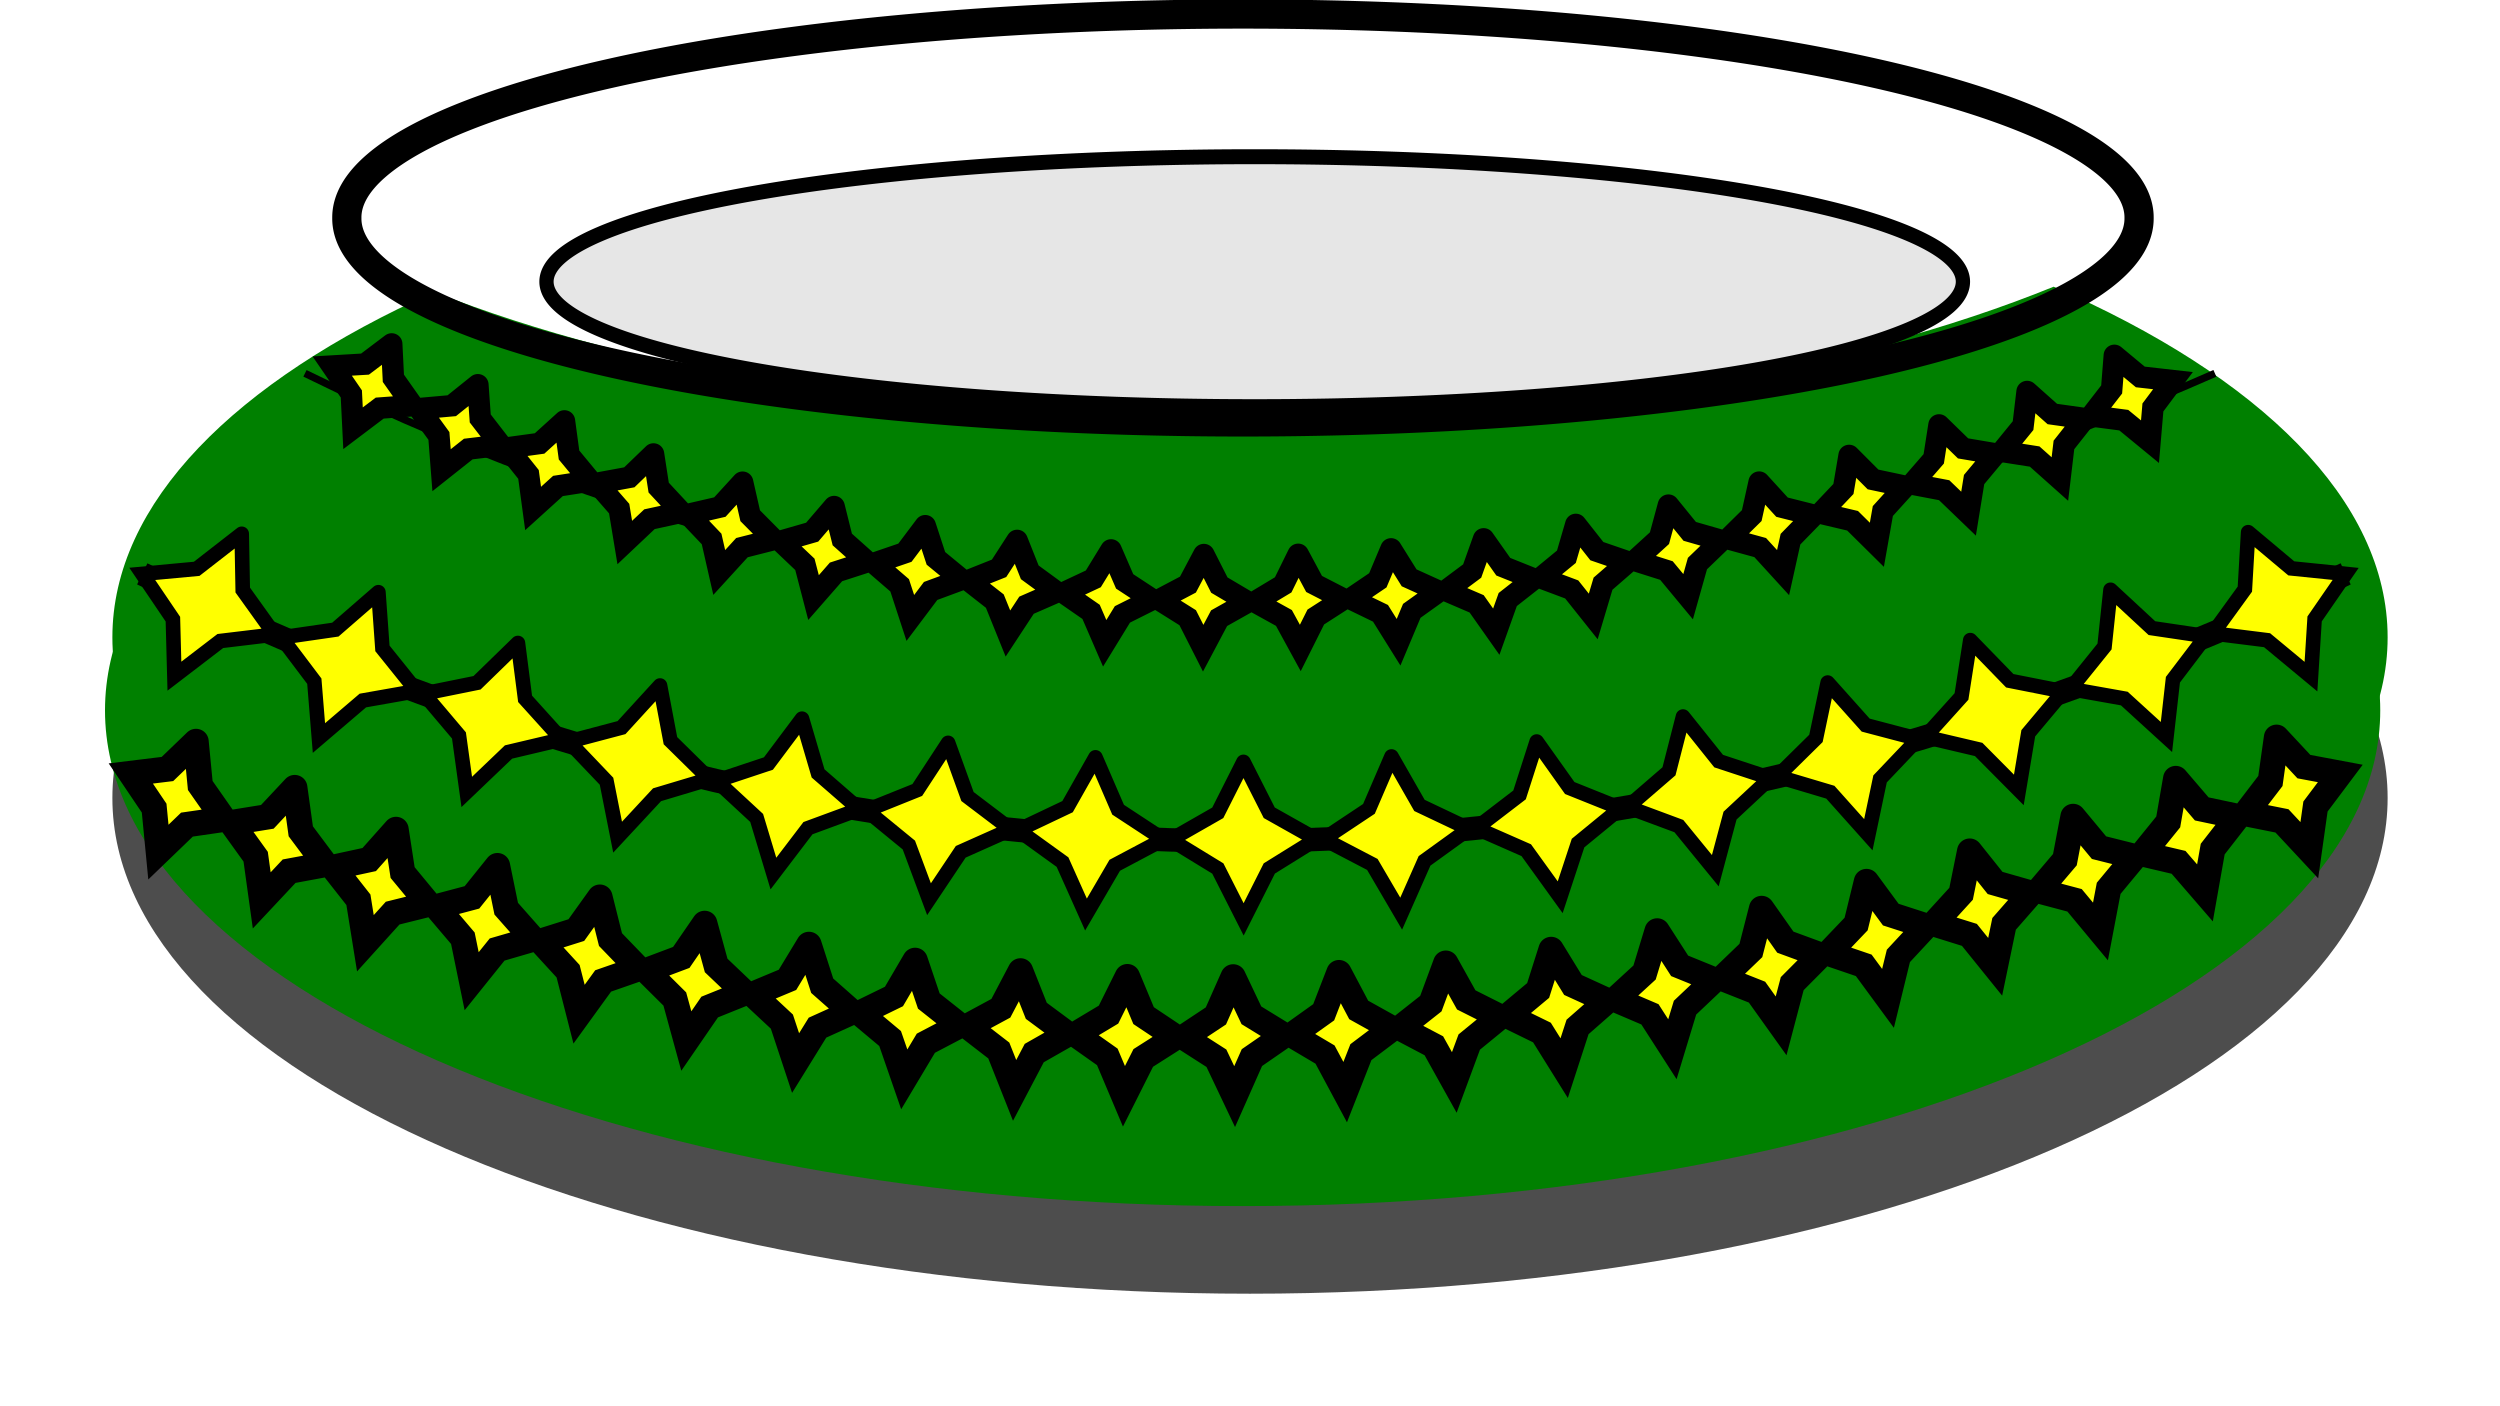
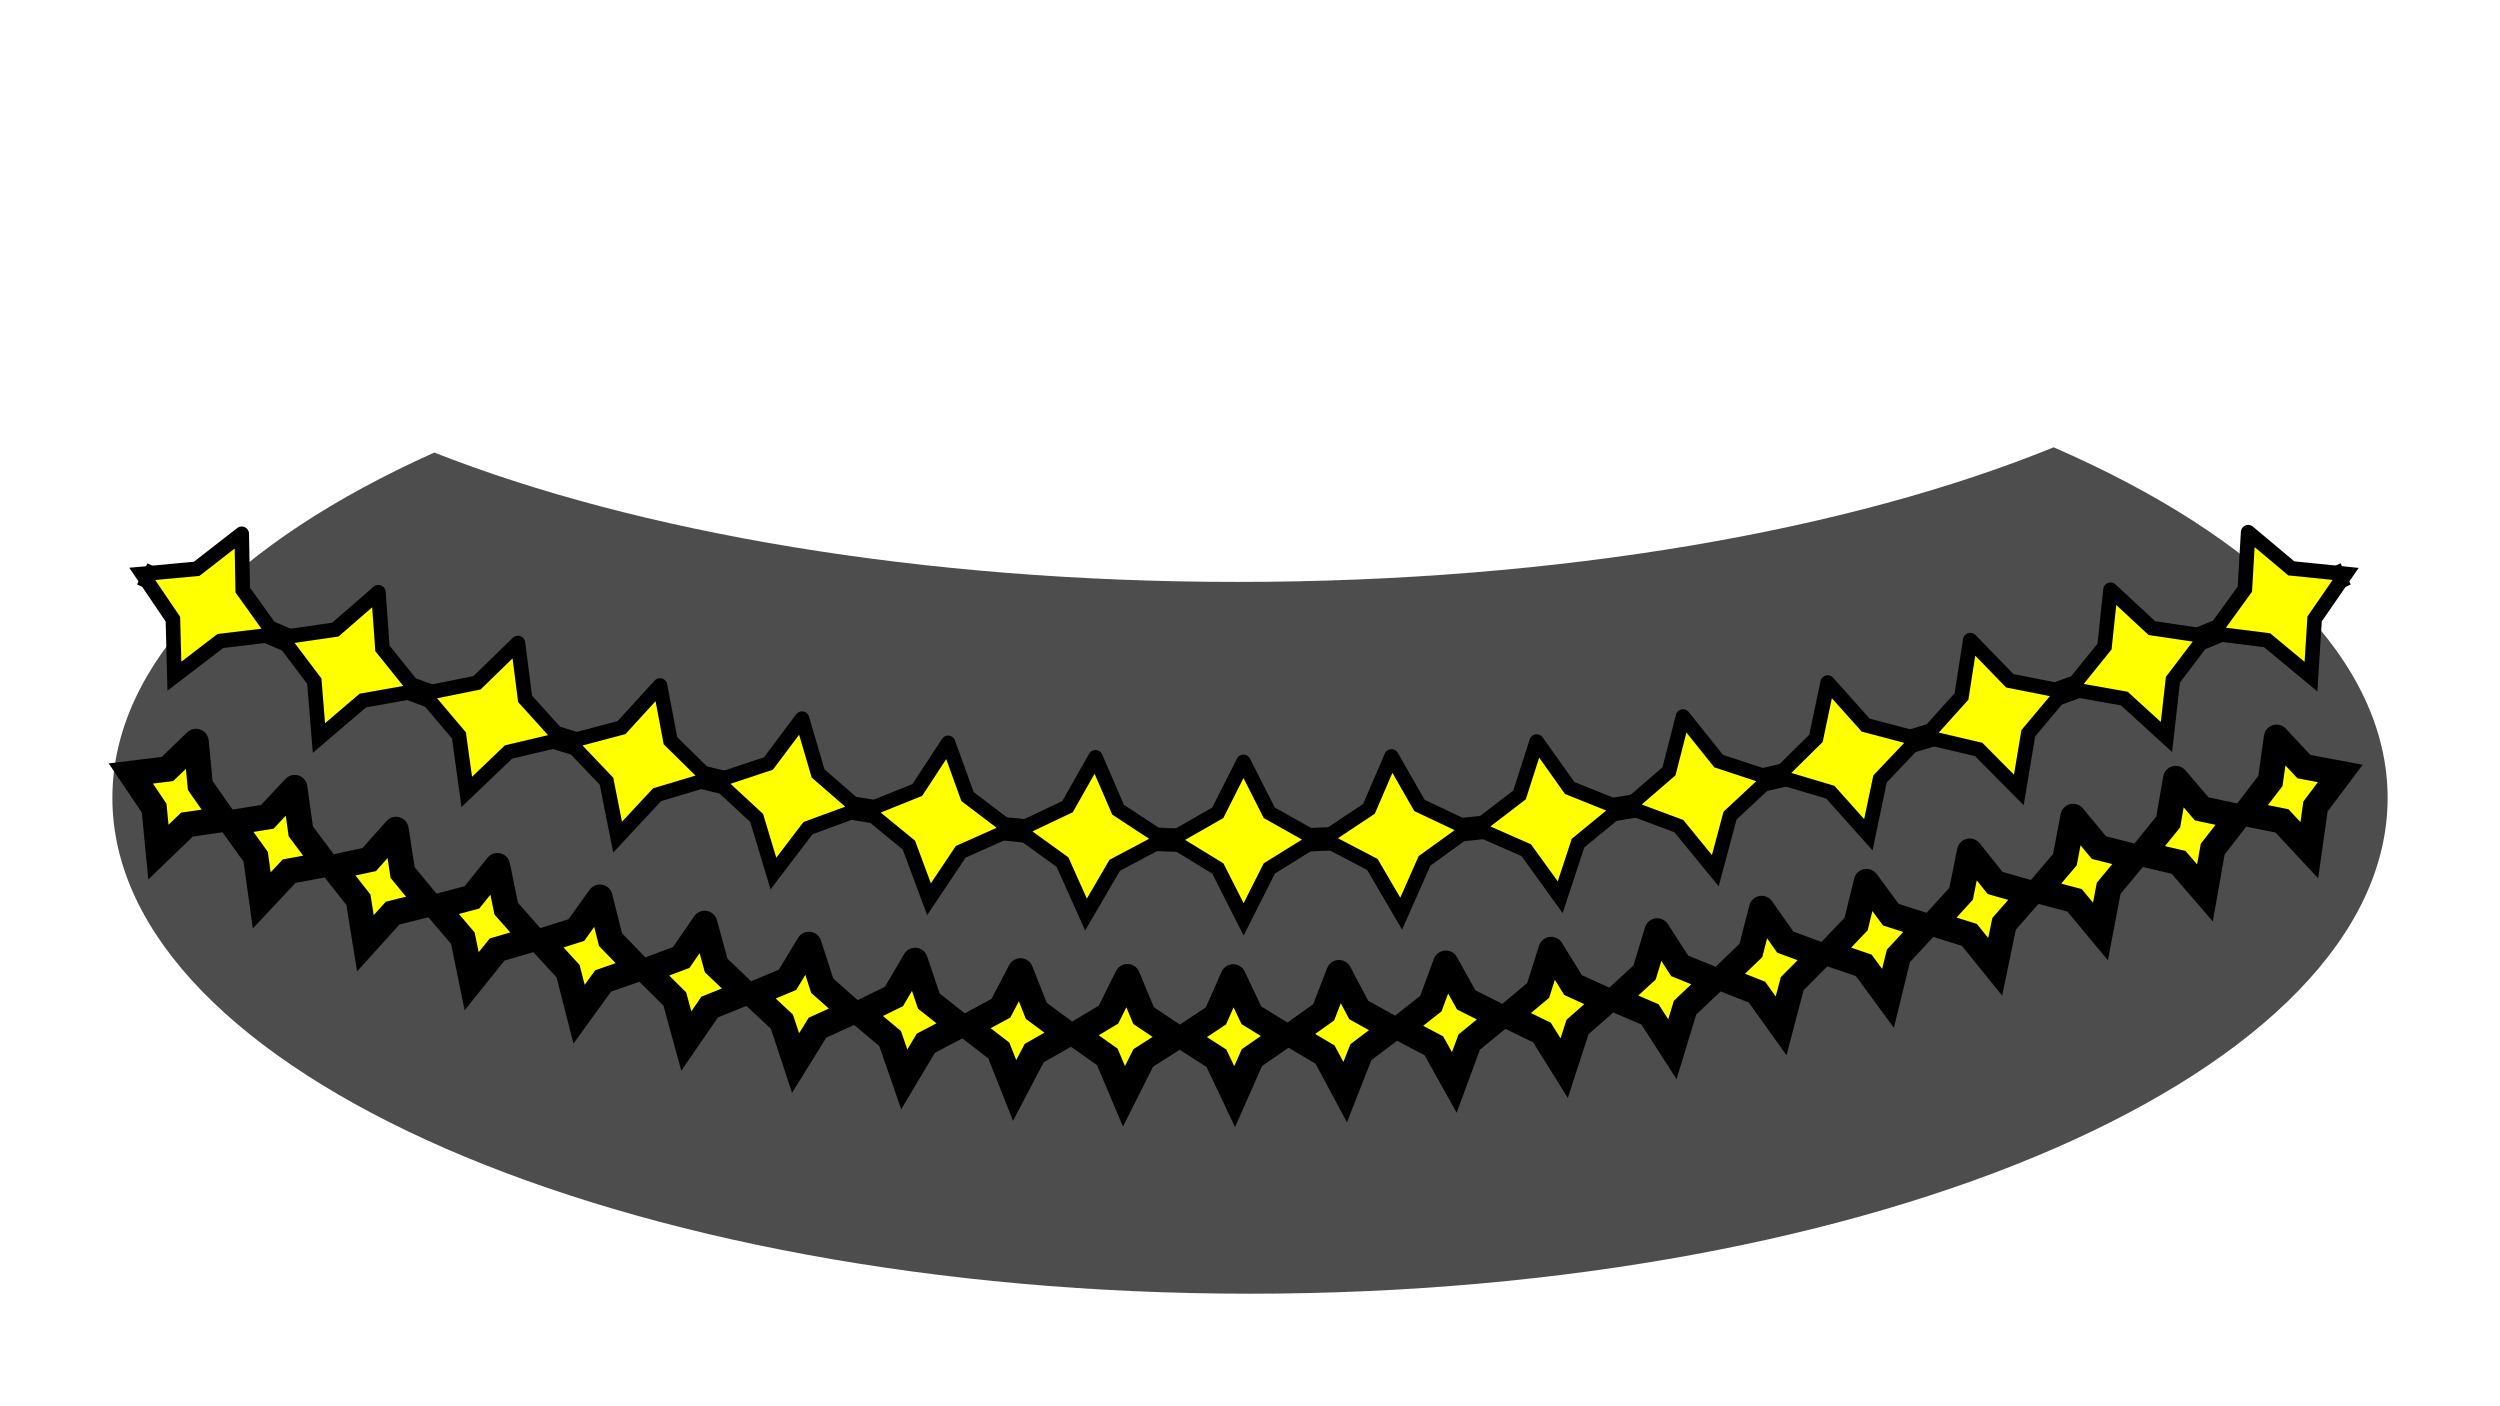
<svg xmlns="http://www.w3.org/2000/svg" xmlns:ns1="http://www.inkscape.org/namespaces/inkscape" xmlns:ns2="http://sodipodi.sourceforge.net/DTD/sodipodi-0.dtd" width="342.443" height="192.601" id="svg2" version="1.1" ns1:version="0.48.0 r9654" ns2:docname="porcelainbowl.svg" ns1:export-filename="/home/chaunce/Documents/clipart/porcelainbowl.png" ns1:export-xdpi="39.422619" ns1:export-ydpi="39.422619">
  <title id="title4136">Porcelain Bowl</title>
  <ns2:namedview id="base" pagecolor="#ffffff" bordercolor="#666666" borderopacity="1.0" ns1:pageopacity="0.0" ns1:pageshadow="2" ns1:zoom="0.98603159" ns1:cx="-88.410662" ns1:cy="63.100299" ns1:document-units="px" ns1:current-layer="layer1" showgrid="false" ns1:window-width="1366" ns1:window-height="713" ns1:window-x="-2" ns1:window-y="-3" ns1:window-maximized="1" fit-margin-top="0" fit-margin-left="0" fit-margin-right="0" fit-margin-bottom="0" />
  <defs id="defs4">
    <filter ns1:collect="always" id="filter3798" x="-0.058" width="1.115" y="-0.343" height="1.685" color-interpolation-filters="sRGB">
      <feGaussianBlur ns1:collect="always" stdDeviation="3.978" id="feGaussianBlur3800" />
    </filter>
    <filter height="1.266" y="-0.133" width="1.099" x="-0.049" id="filter4022" ns1:collect="always" color-interpolation-filters="sRGB">
      <feGaussianBlur id="feGaussianBlur4024" stdDeviation="6.414" ns1:collect="always" />
    </filter>
  </defs>
  <g ns1:label="Layer 1" ns1:groupmode="layer" id="layer1" transform="translate(-174.388,-348.698)">
    <g id="g4124">
      <path ns1:connector-curvature="0" id="path3888" d="m 455.688,409.969 c -27.829,11.343 -67.604,18.438 -111.812,18.438 -43.255,0 -82.269,-6.8 -110,-17.719 -27.286,12.23 -44.094,28.908 -44.094,47.312 0,37.502 69.751,67.906 155.812,67.906 86.062,0 155.844,-30.404 155.844,-67.906 0,-18.771 -17.498,-35.74 -45.75,-48.031 z" style="fill:#4d4d4d;fill-opacity:1;stroke:none;filter:url(#filter4022)" />
-       <path style="fill:#008000;fill-opacity:1;stroke:none" d="m 454.677,397.969 c -27.829,11.343 -67.604,18.438 -111.812,18.438 -43.255,0 -82.269,-6.8 -110,-17.719 -27.286,12.23 -44.094,28.908 -44.094,47.312 0,37.502 69.751,67.906 155.812,67.906 86.062,0 155.844,-30.404 155.844,-67.906 0,-18.771 -17.498,-35.74 -45.75,-48.031 z" id="path3886" ns1:connector-curvature="0" />
-       <path id="path2985" d="m 455.688,387.969 c -27.829,11.343 -67.604,18.438 -111.812,18.438 -43.255,0 -82.269,-6.8 -110,-17.719 -27.286,12.23 -44.094,28.908 -44.094,47.312 0,37.502 69.751,67.906 155.812,67.906 86.062,0 155.844,-30.404 155.844,-67.906 0,-18.771 -17.498,-35.74 -45.75,-48.031 z" style="fill:#008000;fill-opacity:1;stroke:none" ns1:connector-curvature="0" />
-       <path transform="translate(6,-1.741)" d="m 461.392,380.297 a 122.748,27.858 0 1 1 -245.495,0 122.748,27.858 0 1 1 245.495,0 z" ns2:ry="27.857618" ns2:rx="122.74763" ns2:cy="380.29715" ns2:cx="338.64417" id="path2994" style="fill:none;stroke:#000000;stroke-width:4;stroke-opacity:1" ns2:type="arc" />
-       <path transform="matrix(1.173,0,0,1.229,-20.34,56.845)" d="m 395.23,268.867 a 82.702,13.929 0 1 1 -165.405,0 82.702,13.929 0 1 1 165.405,0 z" ns2:ry="13.928809" ns2:rx="82.702301" ns2:cy="268.86667" ns2:cx="312.52765" id="path3764" style="fill:#e6e6e6;fill-opacity:1;stroke:#000000;stroke-width:1.666;stroke-linecap:round;stroke-miterlimit:4;stroke-opacity:1;stroke-dasharray:none;filter:url(#filter3798)" ns2:type="arc" />
+       <path transform="translate(6,-1.741)" d="m 461.392,380.297 z" ns2:ry="27.857618" ns2:rx="122.74763" ns2:cy="380.29715" ns2:cx="338.64417" id="path2994" style="fill:none;stroke:#000000;stroke-width:4;stroke-opacity:1" ns2:type="arc" />
      <path id="path3804" d="m 193.873,427.307 c 106.288,51.969 206.181,45.441 301.819,0" style="fill:none;stroke:#000000;stroke-width:3.214;stroke-linecap:butt;stroke-linejoin:miter;stroke-miterlimit:4;stroke-opacity:1;stroke-dasharray:none" ns1:connector-curvature="0" />
      <path id="path3802" d="m 207.497,421.816 c 0,0 0.142,7.707 0.142,7.707 0,0 4.363,6.087 4.363,6.087 0,0 -7.436,0.893 -7.436,0.893 0,0 -6.288,4.816 -6.288,4.816 0,0 -0.207,-7.811 -0.207,-7.811 0,0 -4.198,-6.202 -4.198,-6.202 0,0 7.457,-0.693 7.457,-0.693 0,0 6.167,-4.797 6.167,-4.797 m 18.723,8 c 0,0 0.552,7.698 0.552,7.698 0,0 4.693,5.837 4.693,5.837 0,0 -7.375,1.303 -7.375,1.303 0,0 -6.017,5.137 -6.017,5.137 0,0 -0.631,-7.788 -0.631,-7.788 0,0 -4.519,-5.988 -4.519,-5.988 0,0 7.399,-1.074 7.399,-1.074 0,0 5.898,-5.125 5.898,-5.125 m 19.11,6.956 c 0,0 0.983,7.65 0.983,7.65 0,0 5.02,5.558 5.02,5.558 0,0 -7.288,1.724 -7.288,1.724 0,0 -5.722,5.471 -5.722,5.471 0,0 -1.069,-7.74 -1.069,-7.74 0,0 -4.847,-5.73 -4.847,-5.73 0,0 7.325,-1.483 7.325,-1.483 0,0 5.599,-5.449 5.599,-5.449 m 19.464,5.824 c 0,0 1.428,7.559 1.428,7.559 0,0 5.339,5.252 5.339,5.252 0,0 -7.174,2.151 -7.174,2.151 0,0 -5.402,5.813 -5.402,5.813 0,0 -1.518,-7.664 -1.518,-7.664 0,0 -5.175,-5.429 -5.175,-5.429 0,0 7.229,-1.916 7.229,-1.916 0,0 5.273,-5.766 5.273,-5.766 m 19.451,4.544 c 0,0 2.2,7.497 2.2,7.497 0,0 5.648,4.909 5.648,4.909 0,0 -7.033,2.591 -7.033,2.591 0,0 -4.733,6.216 -4.733,6.216 0,0 -2.294,-7.618 -2.294,-7.618 0,0 -5.495,-5.089 -5.495,-5.089 0,0 7.106,-2.365 7.106,-2.365 0,0 4.6,-6.141 4.6,-6.141 m 20.013,3.313 c 0,0 2.654,7.349 2.654,7.349 0,0 5.942,4.506 5.942,4.506 0,0 -6.867,3.065 -6.867,3.065 0,0 -4.345,6.494 -4.345,6.494 0,0 -2.762,-7.421 -2.762,-7.421 0,0 -5.793,-4.746 -5.793,-4.746 0,0 6.949,-2.792 6.949,-2.792 0,0 4.221,-6.453 4.221,-6.453 m 20.184,1.979 c 0,0 3.1,7.172 3.1,7.172 0,0 6.21,4.076 6.21,4.076 0,0 -6.669,3.538 -6.669,3.538 0,0 -3.938,6.748 -3.938,6.748 0,0 -3.216,-7.184 -3.216,-7.184 0,0 -6.073,-4.383 -6.073,-4.383 0,0 6.765,-3.213 6.765,-3.213 0,0 3.821,-6.753 3.821,-6.753 m 20.273,0.621 c 0,0 3.533,6.969 3.533,6.969 0,0 6.447,3.627 6.447,3.627 0,0 -6.439,4 -6.439,4 0,0 -3.518,6.976 -3.518,6.976 0,0 -3.533,-6.969 -3.533,-6.969 0,0 -6.448,-3.947 -6.448,-3.947 0,0 6.44,-3.68 6.44,-3.68 0,0 3.518,-6.976 3.518,-6.976 m 20.278,-0.74 c 0,0 3.83,6.703 3.83,6.703 0,0 6.767,3.21 6.767,3.21 0,0 -6.071,4.385 -6.071,4.385 0,0 -3.2,7.233 -3.2,7.233 0,0 -3.947,-6.743 -3.947,-6.743 0,0 -6.672,-3.485 -6.672,-3.485 0,0 6.203,-4.128 6.203,-4.128 0,0 3.09,-7.176 3.09,-7.176 m 19.887,-2.046 c 0,0 4.527,6.368 4.527,6.368 0,0 6.939,2.783 6.939,2.783 0,0 -5.8,4.758 -5.8,4.758 0,0 -2.445,7.421 -2.445,7.421 0,0 -4.649,-6.446 -4.649,-6.446 0,0 -6.859,-3.018 -6.859,-3.018 0,0 5.94,-4.554 5.94,-4.554 0,0 2.348,-7.313 2.348,-7.313 m 20.043,-3.422 c 0,0 4.88,6.102 4.88,6.102 0,0 7.073,2.329 7.073,2.329 0,0 -5.509,5.136 -5.509,5.136 0,0 -2.02,7.548 -2.02,7.548 0,0 -4.991,-6.11 -4.991,-6.11 0,0 -7.02,-2.609 -7.02,-2.609 0,0 5.667,-4.897 5.667,-4.897 0,0 1.921,-7.498 1.921,-7.498 m 19.816,-4.655 c 0,0 5.206,5.826 5.206,5.826 0,0 7.176,1.892 7.176,1.892 0,0 -5.207,5.476 -5.207,5.476 0,0 -1.606,7.647 -1.606,7.647 0,0 -5.206,-5.826 -5.206,-5.826 0,0 -7.248,-2.162 -7.248,-2.162 0,0 5.279,-5.206 5.279,-5.206 0,0 1.606,-7.647 1.606,-7.647 m 19.534,-5.816 c 0,0 5.409,5.567 5.409,5.567 0,0 7.347,1.456 7.347,1.456 0,0 -4.814,5.738 -4.814,5.738 0,0 -1.292,7.761 -1.292,7.761 0,0 -5.503,-5.546 -5.503,-5.546 0,0 -7.334,-1.727 -7.334,-1.727 0,0 4.983,-5.529 4.983,-5.529 0,0 1.204,-7.72 1.204,-7.72 m 19.21,-6.895 c 0,0 5.669,5.254 5.669,5.254 0,0 7.408,1.1 7.408,1.1 0,0 -4.531,5.964 -4.531,5.964 0,0 -0.886,7.849 -0.886,7.849 0,0 -5.772,-5.266 -5.772,-5.266 0,0 -7.395,-1.316 -7.395,-1.316 0,0 4.686,-5.814 4.686,-5.814 0,0 0.82,-7.77 0.82,-7.77 m 18.856,-7.888 c 0,0 5.903,4.954 5.903,4.954 0,0 7.451,0.76 7.451,0.76 0,0 -4.254,6.164 -4.254,6.164 0,0 -0.5,7.906 -0.5,7.906 0,0 -6.013,-4.989 -6.013,-4.989 0,0 -7.434,-0.933 -7.434,-0.933 0,0 4.393,-6.062 4.393,-6.062 0,0 0.453,-7.8 0.453,-7.8" style="fill:#ffff00;fill-opacity:1;stroke:#000000;stroke-width:2;stroke-linecap:round;stroke-miterlimit:4;stroke-opacity:1" ns1:connector-curvature="0" />
-       <path id="path3851" d="m 216.162,399.837 c 98.089,48.197 182.279,34.845 261.616,0" style="fill:none;stroke:#000000;stroke-width:1px;stroke-linecap:butt;stroke-linejoin:miter;stroke-opacity:1" ns1:connector-curvature="0" />
-       <path style="fill:#ffff00;fill-opacity:1;stroke:#000000;stroke-width:2.945;stroke-linecap:round;stroke-miterlimit:4;stroke-opacity:1" d="m 228.039,395.812 c 0,0 0.232,4.704 0.232,4.704 0,0 2.647,3.752 2.647,3.752 0,0 -4.518,0.33 -4.518,0.33 0,0 -3.655,2.761 -3.655,2.761 0,0 -0.232,-4.704 -0.232,-4.704 0,0 -2.618,-3.817 -2.618,-3.817 0,0 4.49,-0.265 4.49,-0.265 0,0 3.655,-2.761 3.655,-2.761 m 11.803,5.59 c 0,0 0.327,4.613 0.327,4.613 0,0 2.826,3.655 2.826,3.655 0,0 -4.465,0.536 -4.465,0.536 0,0 -3.658,2.9 -3.658,2.9 0,0 -0.363,-4.696 -0.363,-4.696 0,0 -2.722,-3.738 -2.722,-3.738 0,0 4.48,-0.399 4.48,-0.399 0,0 3.576,-2.87 3.576,-2.87 m 11.857,4.953 c 0,0 0.631,4.667 0.631,4.667 0,0 2.936,3.549 2.936,3.549 0,0 -4.452,0.692 -4.452,0.692 0,0 -3.404,3.086 -3.404,3.086 0,0 -0.631,-4.667 -0.631,-4.667 0,0 -2.904,-3.636 -2.904,-3.636 0,0 4.42,-0.604 4.42,-0.604 0,0 3.404,-3.086 3.404,-3.086 m 12.2,4.528 c 0,0 0.71,4.602 0.71,4.602 0,0 3.134,3.374 3.134,3.374 0,0 -4.396,0.957 -4.396,0.957 0,0 -3.382,3.194 -3.382,3.194 0,0 -0.767,-4.646 -0.767,-4.646 0,0 -3.033,-3.472 -3.033,-3.472 0,0 4.424,-0.815 4.424,-0.815 0,0 3.311,-3.193 3.311,-3.193 m 12.2,3.864 c 0,0 1.045,4.59 1.045,4.59 0,0 3.236,3.262 3.236,3.262 0,0 -4.366,1.109 -4.366,1.109 0,0 -3.111,3.403 -3.111,3.403 0,0 -1.045,-4.59 -1.045,-4.59 0,0 -3.206,-3.371 -3.206,-3.371 0,0 4.337,-1 4.337,-1 0,0 3.111,-3.403 3.111,-3.403 m 12.536,3.336 c 0,0 1.122,4.509 1.122,4.509 0,0 3.426,3.053 3.426,3.053 0,0 -4.286,1.386 -4.286,1.386 0,0 -3.079,3.518 -3.079,3.518 0,0 -1.184,-4.554 -1.184,-4.554 0,0 -3.331,-3.164 -3.331,-3.164 0,0 4.327,-1.243 4.327,-1.243 0,0 3.005,-3.504 3.005,-3.504 m 12.484,2.622 c 0,0 1.461,4.469 1.461,4.469 0,0 3.524,2.897 3.524,2.897 0,0 -4.246,1.569 -4.246,1.569 0,0 -2.782,3.698 -2.782,3.698 0,0 -1.461,-4.469 -1.461,-4.469 0,0 -3.503,-3.023 -3.503,-3.023 0,0 4.225,-1.443 4.225,-1.443 0,0 2.782,-3.698 2.782,-3.698 m 12.584,2.018 c 0,0 1.733,4.365 1.733,4.365 0,0 3.69,2.7 3.69,2.7 0,0 -4.135,1.807 -4.135,1.807 0,0 -2.546,3.877 -2.546,3.877 0,0 -1.795,-4.442 -1.795,-4.442 0,0 -3.606,-2.821 -3.606,-2.821 0,0 4.189,-1.669 4.189,-1.669 0,0 2.469,-3.818 2.469,-3.818 m 12.866,1.302 c 0,0 1.866,4.307 1.866,4.307 0,0 3.775,2.475 3.775,2.475 0,0 -4.082,2.046 -4.082,2.046 0,0 -2.426,3.96 -2.426,3.96 0,0 -1.866,-4.307 -1.866,-4.307 0,0 -3.767,-2.61 -3.767,-2.61 0,0 4.074,-1.911 4.074,-1.911 0,0 2.426,-3.96 2.426,-3.96 m 12.715,0.634 c 0,0 2.121,4.179 2.121,4.179 0,0 3.916,2.315 3.916,2.315 0,0 -3.949,2.219 -3.949,2.219 0,0 -2.18,4.112 -2.18,4.112 0,0 -2.121,-4.179 -2.121,-4.179 0,0 -3.914,-2.453 -3.914,-2.453 0,0 3.946,-2.081 3.946,-2.081 0,0 2.18,-4.112 2.18,-4.112 m 12.924,-0.033 c 0,0 2.176,4.057 2.176,4.057 0,0 4.044,2.077 4.044,2.077 0,0 -3.81,2.452 -3.81,2.452 0,0 -2.121,4.238 -2.121,4.238 0,0 -2.244,-4.11 -2.244,-4.11 0,0 -3.983,-2.203 -3.983,-2.203 0,0 3.881,-2.331 3.881,-2.331 0,0 2.057,-4.18 2.057,-4.18 m 12.719,-0.747 c 0,0 2.476,3.965 2.476,3.965 0,0 4.092,1.855 4.092,1.855 0,0 -3.728,2.666 -3.728,2.666 0,0 -1.811,4.302 -1.811,4.302 0,0 -2.476,-3.965 -2.476,-3.965 0,0 -4.103,-1.988 -4.103,-1.988 0,0 3.74,-2.534 3.74,-2.534 0,0 1.811,-4.302 1.811,-4.302 m 12.682,-1.372 c 0,0 2.689,3.814 2.689,3.814 0,0 4.196,1.681 4.196,1.681 0,0 -3.585,2.813 -3.585,2.813 0,0 -1.571,4.405 -1.571,4.405 0,0 -2.689,-3.814 -2.689,-3.814 0,0 -4.212,-1.81 -4.212,-1.81 0,0 3.601,-2.685 3.601,-2.685 0,0 1.571,-4.405 1.571,-4.405 m 12.624,-1.977 c 0,0 2.882,3.66 2.882,3.66 0,0 4.281,1.471 4.281,1.471 0,0 -3.437,2.985 -3.437,2.985 0,0 -1.339,4.488 -1.339,4.488 0,0 -2.948,-3.7 -2.948,-3.7 0,0 -4.242,-1.588 -4.242,-1.588 0,0 3.513,-2.889 3.513,-2.889 0,0 1.291,-4.426 1.291,-4.426 m 12.685,-2.641 c 0,0 2.917,3.591 2.917,3.591 0,0 4.345,1.246 4.345,1.246 0,0 -3.287,3.162 -3.287,3.162 0,0 -1.279,4.539 -1.279,4.539 0,0 -2.97,-3.583 -2.97,-3.583 0,0 -4.317,-1.367 -4.317,-1.367 0,0 3.364,-3.066 3.364,-3.066 0,0 1.228,-4.523 1.228,-4.523 m 12.427,-3.153 c 0,0 3.133,3.431 3.133,3.431 0,0 4.36,1.098 4.36,1.098 0,0 -3.202,3.284 -3.202,3.284 0,0 -1.015,4.581 -1.015,4.581 0,0 -3.133,-3.431 -3.133,-3.431 0,0 -4.387,-1.203 -4.387,-1.203 0,0 3.229,-3.179 3.229,-3.179 0,0 1.015,-4.581 1.015,-4.581 m 12.321,-3.653 c 0,0 3.276,3.284 3.276,3.284 0,0 4.414,0.937 4.414,0.937 0,0 -3.07,3.388 -3.07,3.388 0,0 -0.818,4.625 -0.818,4.625 0,0 -3.327,-3.291 -3.327,-3.291 0,0 -4.394,-1.036 -4.394,-1.036 0,0 3.141,-3.318 3.141,-3.318 0,0 0.779,-4.589 0.779,-4.589 m 12.316,-4.18 c 0,0 3.293,3.21 3.293,3.21 0,0 4.446,0.752 4.446,0.752 0,0 -2.935,3.515 -2.935,3.515 0,0 -0.759,4.675 -0.759,4.675 0,0 -3.34,-3.214 -3.34,-3.214 0,0 -4.431,-0.842 -4.431,-0.842 0,0 3.001,-3.454 3.001,-3.454 0,0 0.725,-4.642 0.725,-4.642 m 12.066,-4.578 c 0,0 3.455,3.08 3.455,3.08 0,0 4.442,0.623 4.442,0.623 0,0 -2.855,3.614 -2.855,3.614 0,0 -0.553,4.669 -0.553,4.669 0,0 -3.455,-3.08 -3.455,-3.08 0,0 -4.471,-0.7 -4.471,-0.7 0,0 2.883,-3.537 2.883,-3.537 0,0 0.553,-4.669 0.553,-4.669 m 11.952,-4.954 c 0,0 3.554,2.956 3.554,2.956 0,0 4.476,0.507 4.476,0.507 0,0 -2.751,3.673 -2.751,3.673 0,0 -0.399,4.687 -0.399,4.687 0,0 -3.59,-2.948 -3.59,-2.948 0,0 -4.468,-0.584 -4.468,-0.584 0,0 2.809,-3.624 2.809,-3.624 0,0 0.368,-4.666 0.368,-4.666" id="path3856" ns1:connector-curvature="0" />
      <path ns1:connector-curvature="0" style="fill:#ffff00;fill-opacity:1;stroke:#000000;stroke-width:3.478;stroke-linecap:round;stroke-miterlimit:4;stroke-opacity:1" d="m 201.236,450.266 c 0,0 0.582,6.027 0.582,6.027 0,0 3.237,4.624 3.237,4.624 0,0 -5.059,0.733 -5.059,0.733 0,0 -3.912,3.768 -3.912,3.768 0,0 -0.582,-6.027 -0.582,-6.027 0,0 -3.198,-4.744 -3.198,-4.744 0,0 5.019,-0.613 5.019,-0.613 0,0 3.912,-3.768 3.912,-3.768 m 13.521,6.317 c 0,0 0.831,5.984 0.831,5.984 0,0 3.392,4.538 3.392,4.538 0,0 -4.988,0.924 -4.988,0.924 0,0 -3.751,4.003 -3.751,4.003 0,0 -0.831,-5.984 -0.831,-5.984 0,0 -3.354,-4.663 -3.354,-4.663 0,0 4.951,-0.799 4.951,-0.799 0,0 3.751,-4.003 3.751,-4.003 m 13.874,5.735 c 0,0 0.906,5.901 0.906,5.901 0,0 3.577,4.325 3.577,4.325 0,0 -4.942,1.229 -4.942,1.229 0,0 -3.733,4.129 -3.733,4.129 0,0 -0.956,-5.956 -0.956,-5.956 0,0 -3.485,-4.435 -3.485,-4.435 0,0 4.966,-1.074 4.966,-1.074 0,0 3.666,-4.118 3.666,-4.118 m 13.893,4.958 c 0,0 1.206,5.889 1.206,5.889 0,0 3.678,4.162 3.678,4.162 0,0 -4.925,1.433 -4.925,1.433 0,0 -3.487,4.341 -3.487,4.341 0,0 -1.206,-5.889 -1.206,-5.889 0,0 -3.648,-4.295 -3.648,-4.295 0,0 4.895,-1.3 4.895,-1.3 0,0 3.487,-4.341 3.487,-4.341 m 14.036,4.317 c 0,0 1.454,5.805 1.454,5.805 0,0 3.841,3.977 3.841,3.977 0,0 -4.849,1.689 -4.849,1.689 0,0 -3.298,4.554 -3.298,4.554 0,0 -1.502,-5.888 -1.502,-5.888 0,0 -3.755,-4.096 -3.755,-4.096 0,0 4.884,-1.537 4.884,-1.537 0,0 3.226,-4.505 3.226,-4.505 m 14.35,3.594 c 0,0 1.577,5.758 1.577,5.758 0,0 3.939,3.751 3.939,3.751 0,0 -4.827,1.944 -4.827,1.944 0,0 -3.201,4.656 -3.201,4.656 0,0 -1.577,-5.758 -1.577,-5.758 0,0 -3.918,-3.888 -3.918,-3.888 0,0 4.806,-1.807 4.806,-1.807 0,0 3.201,-4.656 3.201,-4.656 m 14.283,2.88 c 0,0 1.818,5.652 1.818,5.652 0,0 4.082,3.604 4.082,3.604 0,0 -4.728,2.139 -4.728,2.139 0,0 -3,4.85 -3,4.85 0,0 -1.877,-5.676 -1.877,-5.676 0,0 -4.004,-3.731 -4.004,-3.731 0,0 4.771,-1.991 4.771,-1.991 0,0 2.938,-4.848 2.938,-4.848 m 14.543,2.186 c 0,0 1.878,5.567 1.878,5.567 0,0 4.227,3.347 4.227,3.347 0,0 -4.632,2.429 -4.632,2.429 0,0 -2.959,4.953 -2.959,4.953 0,0 -1.936,-5.593 -1.936,-5.593 0,0 -4.156,-3.476 -4.156,-3.476 0,0 4.681,-2.285 4.681,-2.285 0,0 2.897,-4.942 2.897,-4.942 m 14.435,1.439 c 0,0 2.167,5.467 2.167,5.467 0,0 4.297,3.181 4.297,3.181 0,0 -4.581,2.606 -4.581,2.606 0,0 -2.687,5.114 -2.687,5.114 0,0 -2.167,-5.467 -2.167,-5.467 0,0 -4.29,-3.315 -4.29,-3.315 0,0 4.574,-2.472 4.574,-2.472 0,0 2.687,-5.114 2.687,-5.114 m 14.642,0.79 c 0,0 2.221,5.333 2.221,5.333 0,0 4.422,2.952 4.422,2.952 0,0 -4.469,2.845 -4.469,2.845 0,0 -2.642,5.257 -2.642,5.257 0,0 -2.279,-5.399 -2.279,-5.399 0,0 -4.36,-3.084 -4.36,-3.084 0,0 4.526,-2.709 4.526,-2.709 0,0 2.581,-5.194 2.581,-5.194 m 14.493,0.032 c 0,0 2.495,5.256 2.495,5.256 0,0 4.479,2.746 4.479,2.746 0,0 -4.409,3.05 -4.409,3.05 0,0 -2.367,5.342 -2.367,5.342 0,0 -2.495,-5.256 -2.495,-5.256 0,0 -4.48,-2.873 -4.48,-2.873 0,0 4.411,-2.924 4.411,-2.924 0,0 2.367,-5.342 2.367,-5.342 m 14.493,-0.582 c 0,0 2.7,5.104 2.7,5.104 0,0 4.587,2.553 4.587,2.553 0,0 -4.287,3.232 -4.287,3.232 0,0 -2.153,5.475 -2.153,5.475 0,0 -2.759,-5.145 -2.759,-5.145 0,0 -4.535,-2.686 -4.535,-2.686 0,0 4.35,-3.106 4.35,-3.106 0,0 2.098,-5.427 2.098,-5.427 m 14.628,-1.293 c 0,0 2.799,5.025 2.799,5.025 0,0 4.627,2.326 4.627,2.326 0,0 -4.216,3.449 -4.216,3.449 0,0 -2.046,5.535 -2.046,5.535 0,0 -2.799,-5.025 -2.799,-5.025 0,0 -4.636,-2.442 -4.636,-2.442 0,0 4.225,-3.333 4.225,-3.333 0,0 2.046,-5.535 2.046,-5.535 m 14.432,-1.879 c 0,0 2.986,4.862 2.986,4.862 0,0 4.722,2.158 4.722,2.158 0,0 -4.092,3.588 -4.092,3.588 0,0 -1.834,5.644 -1.834,5.644 0,0 -3.043,-4.877 -3.043,-4.877 0,0 -4.68,-2.289 -4.68,-2.289 0,0 4.158,-3.473 4.158,-3.473 0,0 1.782,-5.614 1.782,-5.614 m 14.525,-2.538 c 0,0 3.076,4.779 3.076,4.779 0,0 4.747,1.93 4.747,1.93 0,0 -4.011,3.797 -4.011,3.797 0,0 -1.729,5.693 -1.729,5.693 0,0 -3.076,-4.779 -3.076,-4.779 0,0 -4.761,-2.034 -4.761,-2.034 0,0 4.025,-3.693 4.025,-3.693 0,0 1.729,-5.693 1.729,-5.693 m 14.308,-3.076 c 0,0 3.245,4.611 3.245,4.611 0,0 4.829,1.773 4.829,1.773 0,0 -3.887,3.91 -3.887,3.91 0,0 -1.522,5.78 -1.522,5.78 0,0 -3.299,-4.618 -3.299,-4.618 0,0 -4.796,-1.9 -4.796,-1.9 0,0 3.956,-3.806 3.956,-3.806 0,0 1.474,-5.749 1.474,-5.749 m 14.365,-3.692 c 0,0 3.325,4.526 3.325,4.526 0,0 4.843,1.565 4.843,1.565 0,0 -3.802,4.092 -3.802,4.092 0,0 -1.421,5.818 -1.421,5.818 0,0 -3.325,-4.526 -3.325,-4.526 0,0 -4.861,-1.656 -4.861,-1.656 0,0 3.819,-4.001 3.819,-4.001 0,0 1.421,-5.818 1.421,-5.818 m 14.139,-4.163 c 0,0 3.476,4.355 3.476,4.355 0,0 4.911,1.402 4.911,1.402 0,0 -3.678,4.198 -3.678,4.198 0,0 -1.222,5.884 -1.222,5.884 0,0 -3.53,-4.373 -3.53,-4.373 0,0 -4.886,-1.524 -4.886,-1.524 0,0 3.748,-4.106 3.748,-4.106 0,0 1.181,-5.837 1.181,-5.837 m 14.162,-4.75 c 0,0 3.547,4.27 3.547,4.27 0,0 4.921,1.234 4.921,1.234 0,0 -3.596,4.335 -3.596,4.335 0,0 -1.125,5.913 -1.125,5.913 0,0 -3.547,-4.27 -3.547,-4.27 0,0 -4.94,-1.311 -4.94,-1.311 0,0 3.615,-4.257 3.615,-4.257 0,0 1.125,-5.913 1.125,-5.913 m 14.06,-5.194 c 0,0 3.56,4.156 3.56,4.156 0,0 4.97,1.049 4.97,1.049 0,0 -3.469,4.453 -3.469,4.453 0,0 -1.061,6 -1.061,6 0,0 -3.615,-4.184 -3.615,-4.184 0,0 -4.953,-1.165 -4.953,-1.165 0,0 3.539,-4.372 3.539,-4.372 0,0 1.029,-5.938 1.029,-5.938 m 13.81,-5.652 c 0,0 3.743,4.015 3.743,4.015 0,0 4.985,0.936 4.985,0.936 0,0 -3.4,4.531 -3.4,4.531 0,0 -0.844,5.981 -0.844,5.981 0,0 -3.743,-4.015 -3.743,-4.015 0,0 -5.004,-1.001 -5.004,-1.001 0,0 3.418,-4.466 3.418,-4.466 0,0 0.844,-5.981 0.844,-5.981" id="path4047" />
    </g>
  </g>
</svg>